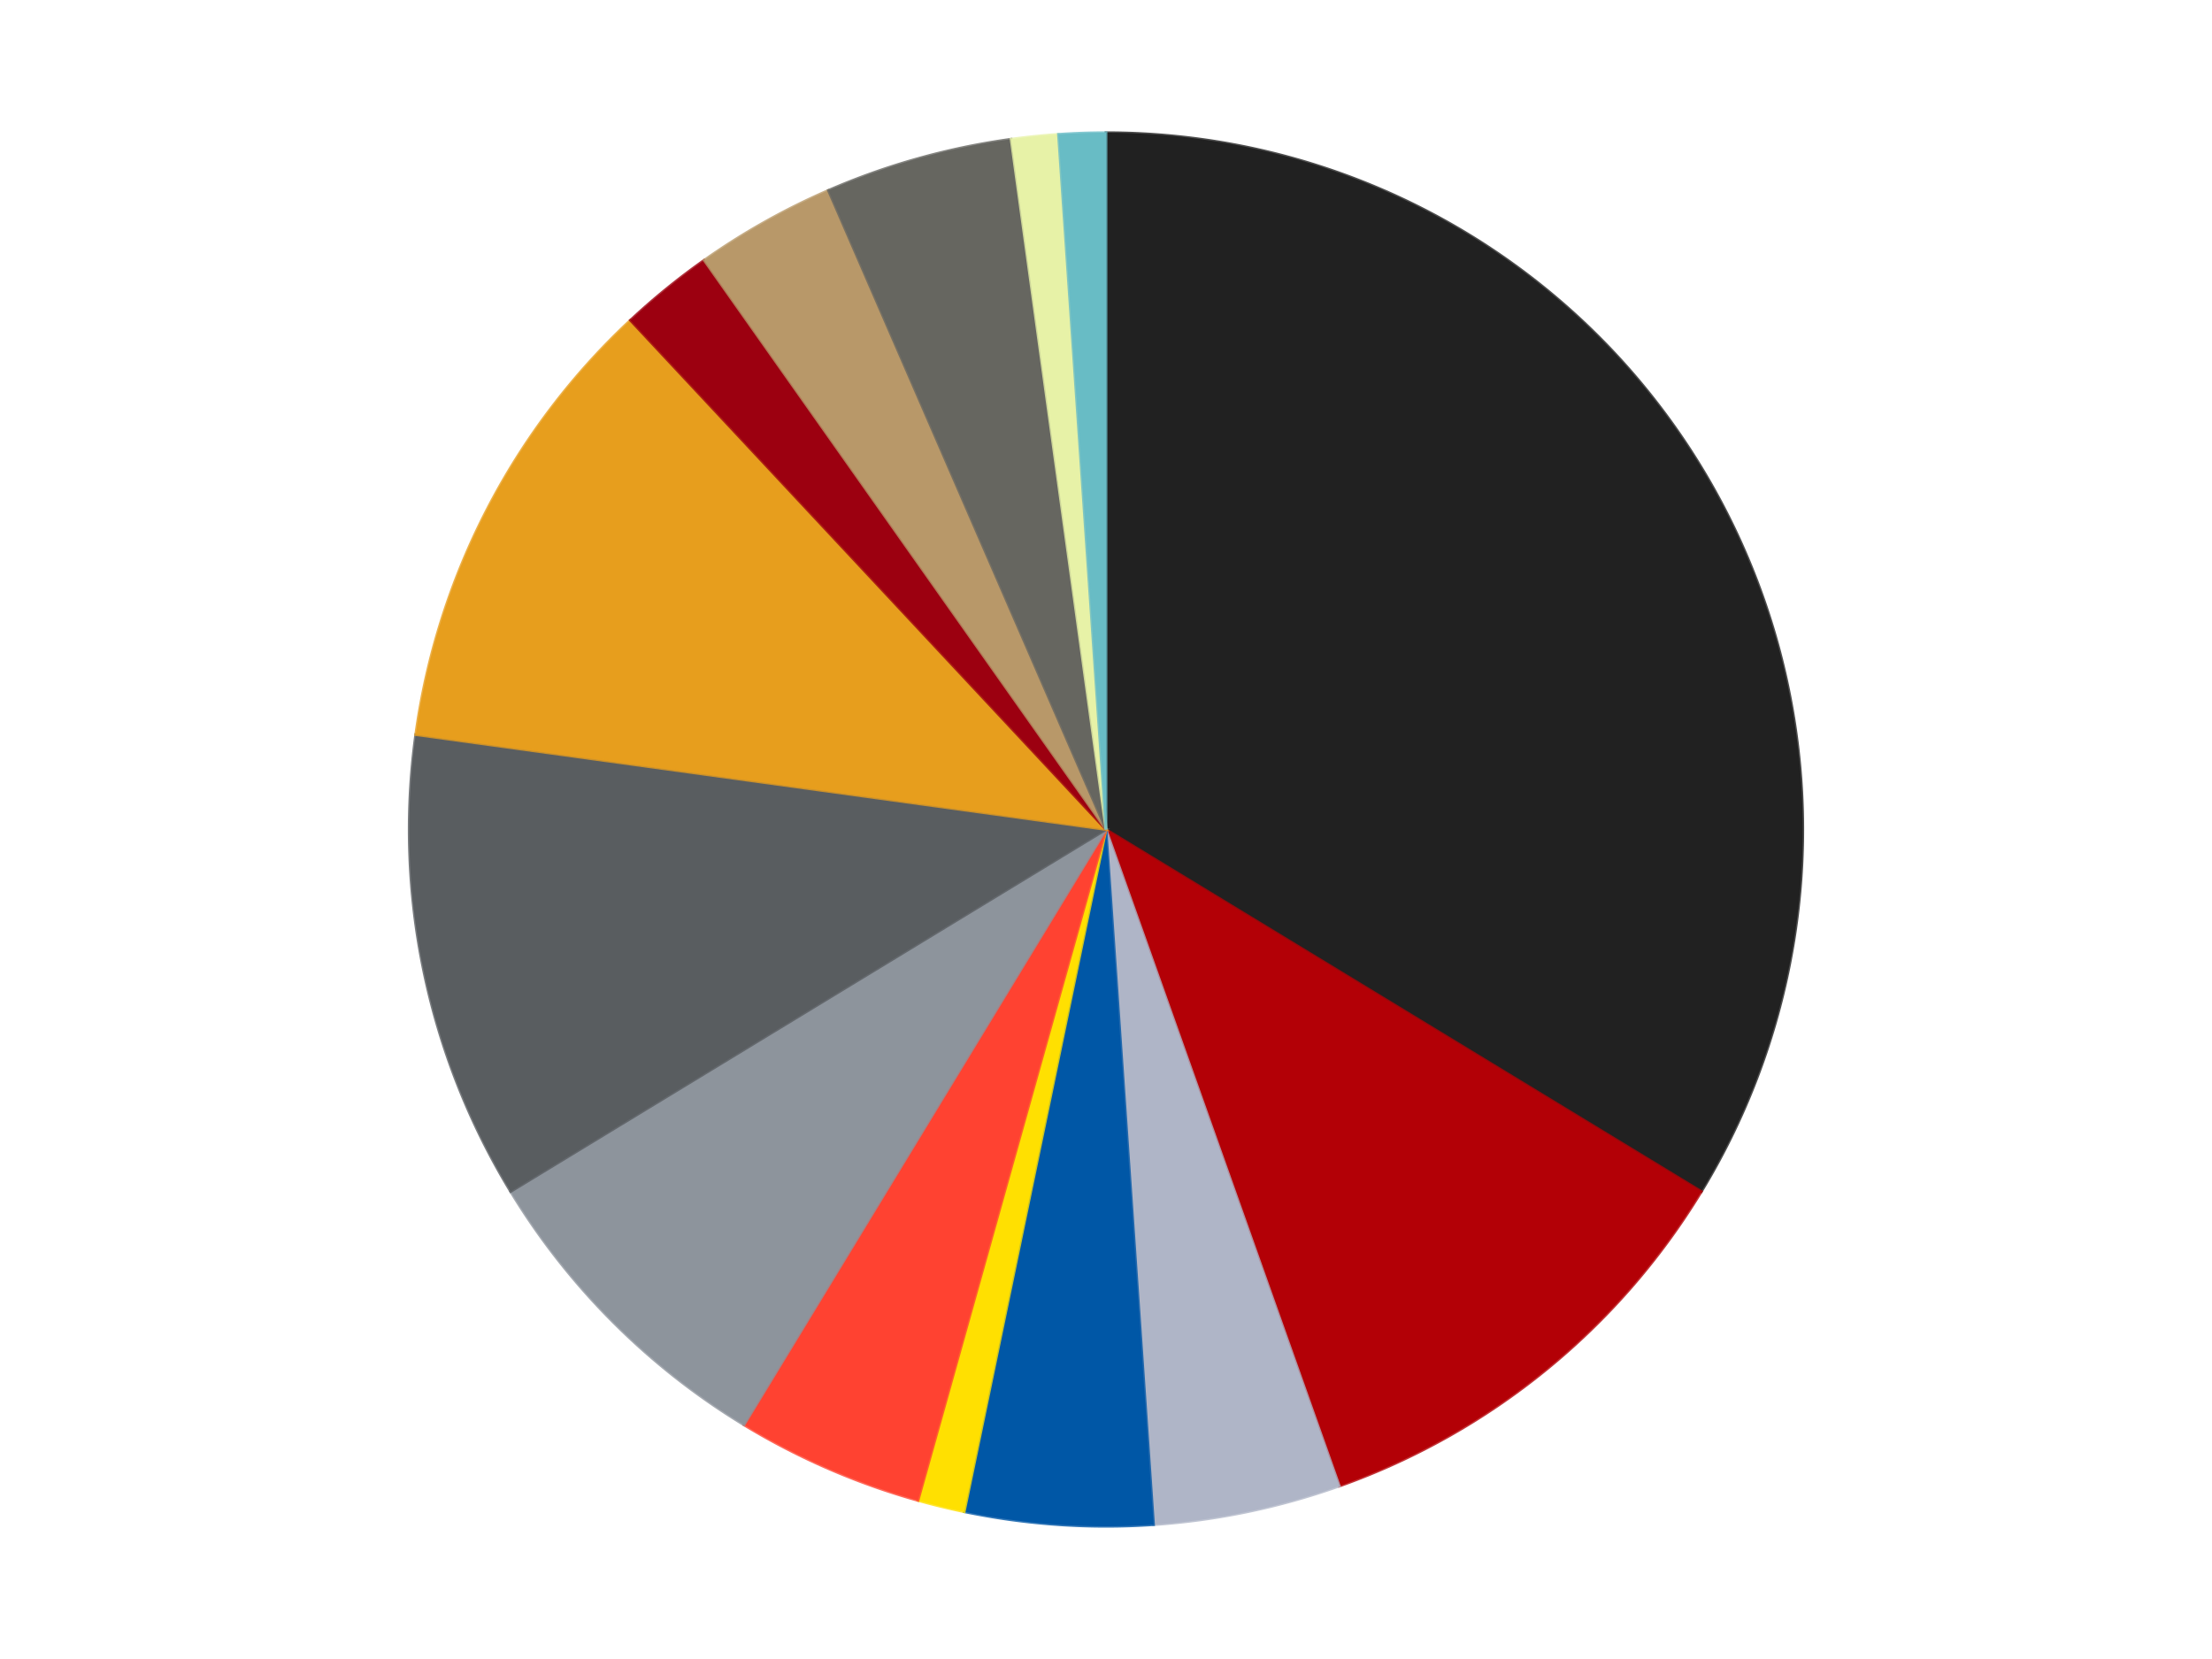
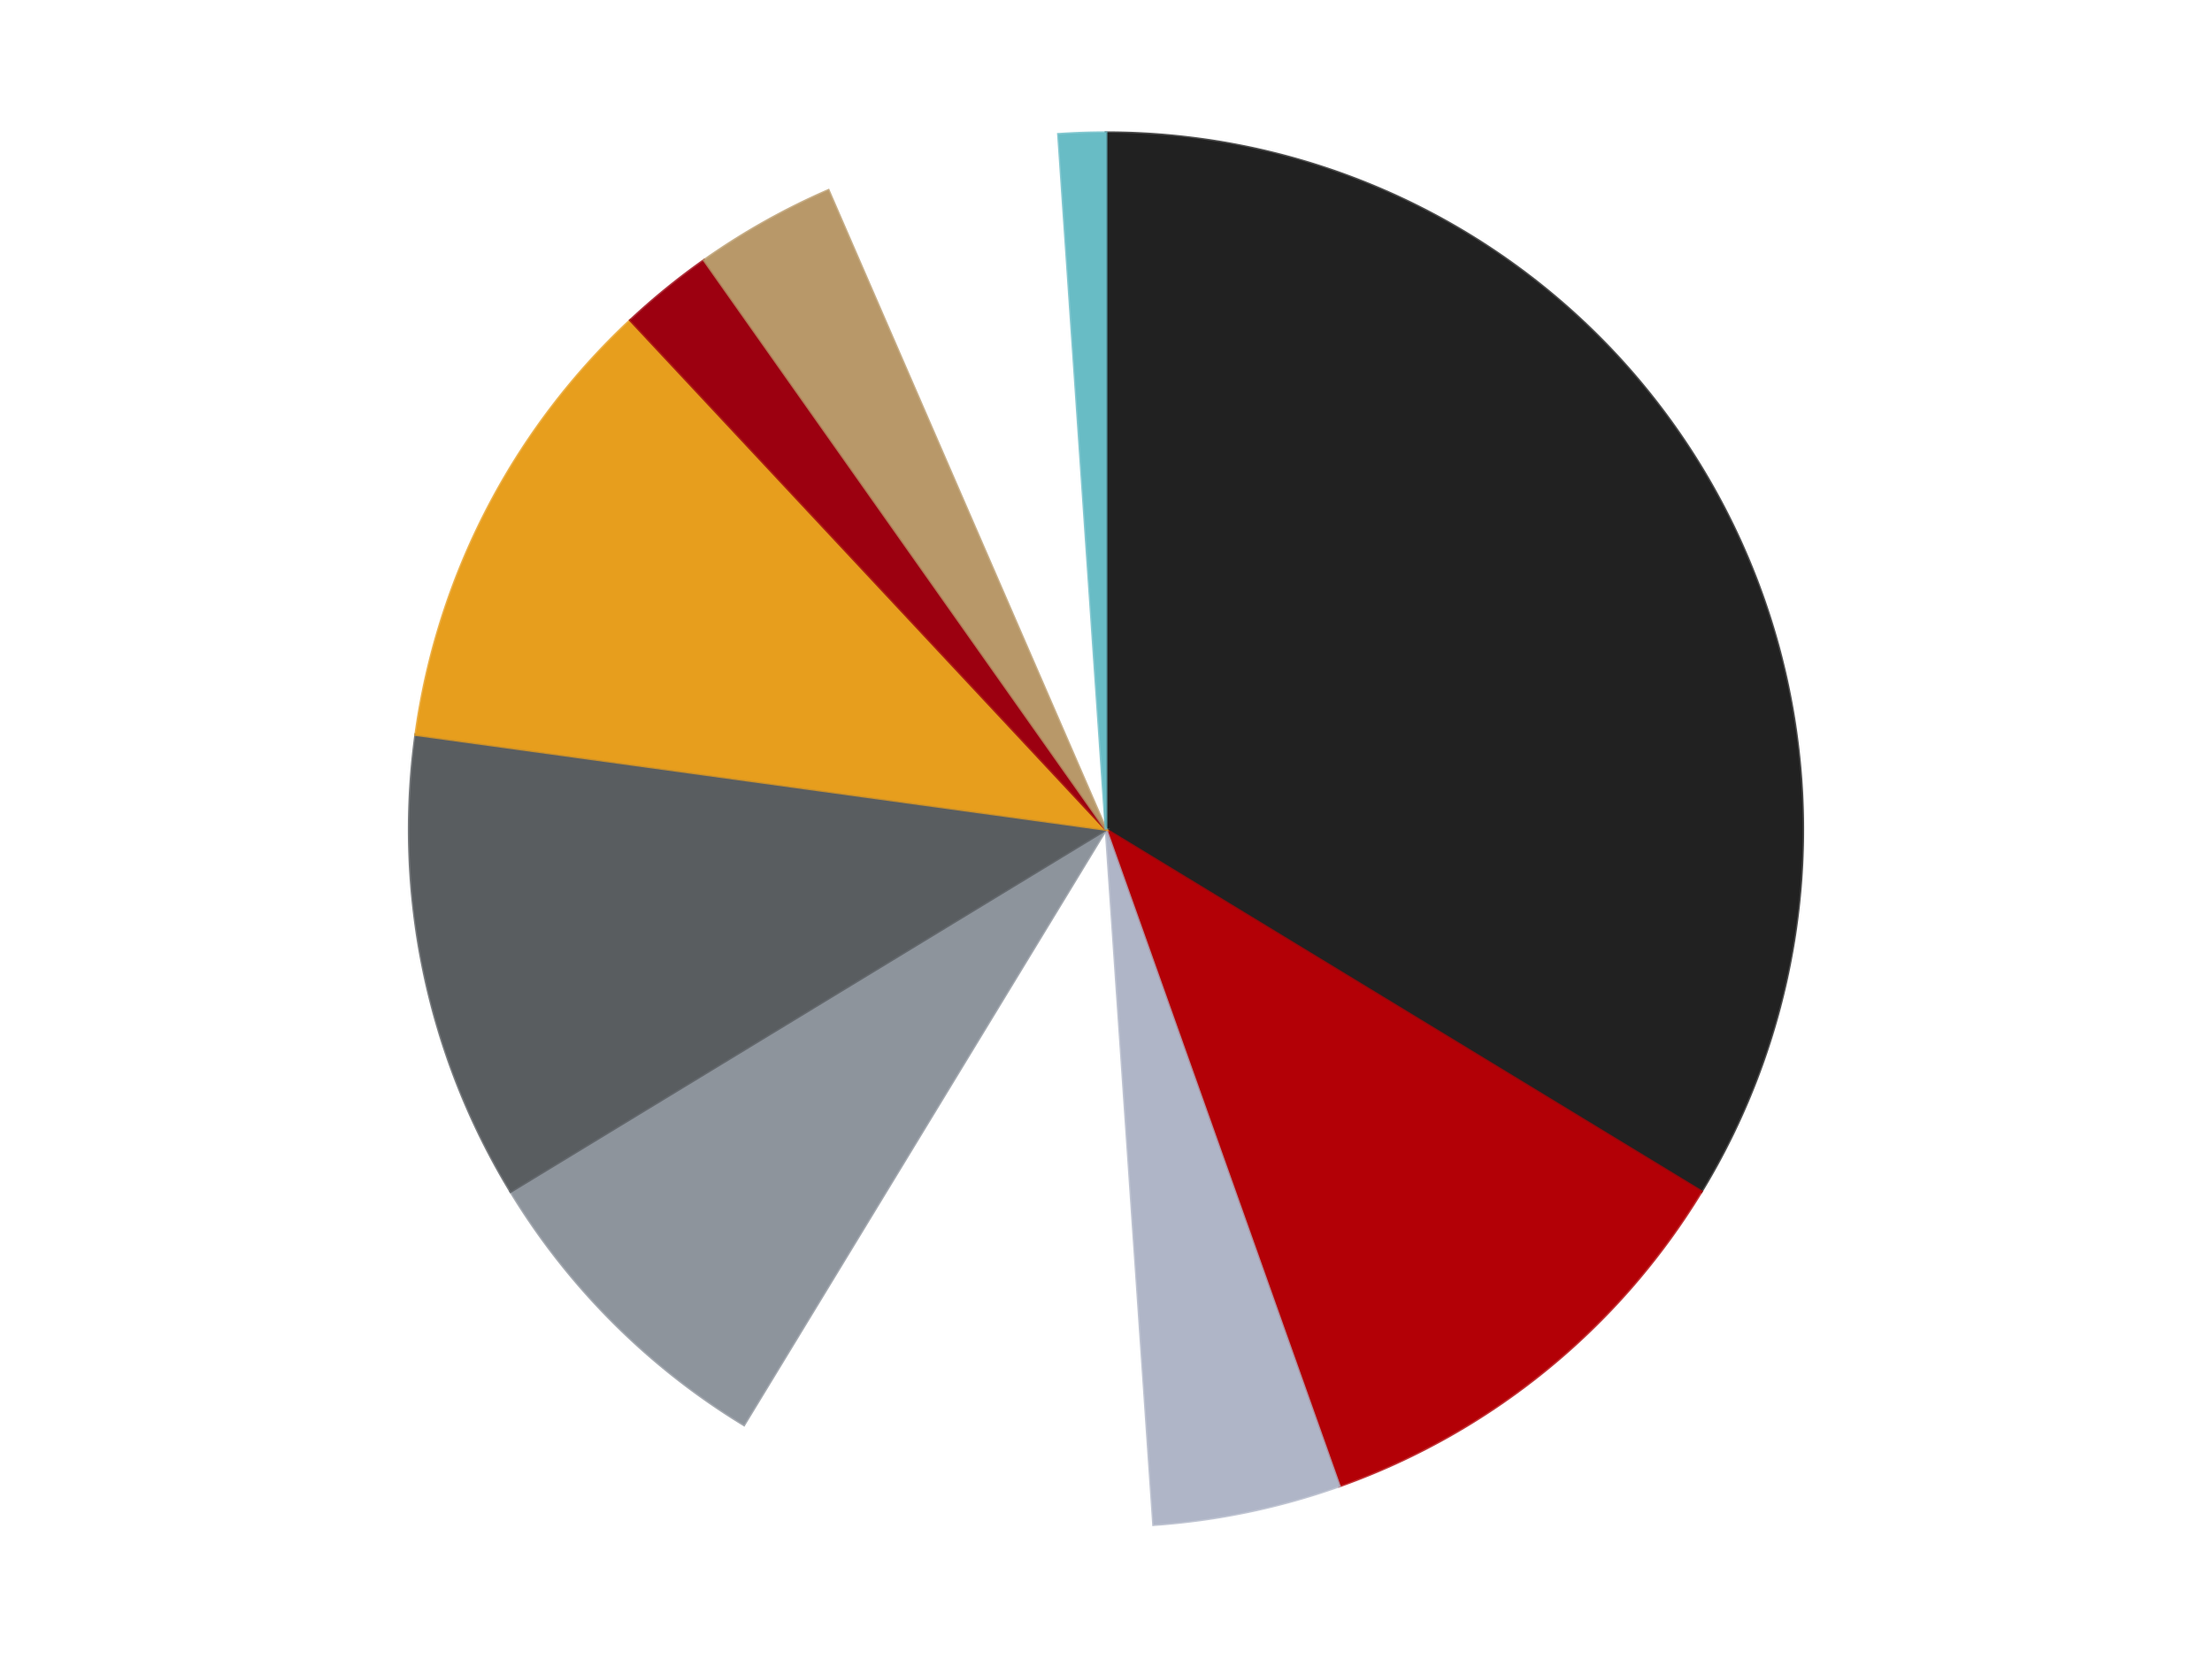
<svg xmlns="http://www.w3.org/2000/svg" xmlns:xlink="http://www.w3.org/1999/xlink" id="chart-c1b85051-7c85-4223-99c2-e219a639d9ce" class="pygal-chart" viewBox="0 0 800 600">
  <defs>
    <style type="text/css">#chart-c1b85051-7c85-4223-99c2-e219a639d9ce{-webkit-user-select:none;-webkit-font-smoothing:antialiased;font-family:Consolas,"Liberation Mono",Menlo,Courier,monospace}#chart-c1b85051-7c85-4223-99c2-e219a639d9ce .title{font-family:Consolas,"Liberation Mono",Menlo,Courier,monospace;font-size:16px}#chart-c1b85051-7c85-4223-99c2-e219a639d9ce .legends .legend text{font-family:Consolas,"Liberation Mono",Menlo,Courier,monospace;font-size:14px}#chart-c1b85051-7c85-4223-99c2-e219a639d9ce .axis text{font-family:Consolas,"Liberation Mono",Menlo,Courier,monospace;font-size:10px}#chart-c1b85051-7c85-4223-99c2-e219a639d9ce .axis text.major{font-family:Consolas,"Liberation Mono",Menlo,Courier,monospace;font-size:10px}#chart-c1b85051-7c85-4223-99c2-e219a639d9ce .text-overlay text.value{font-family:Consolas,"Liberation Mono",Menlo,Courier,monospace;font-size:16px}#chart-c1b85051-7c85-4223-99c2-e219a639d9ce .text-overlay text.label{font-family:Consolas,"Liberation Mono",Menlo,Courier,monospace;font-size:10px}#chart-c1b85051-7c85-4223-99c2-e219a639d9ce .tooltip{font-family:Consolas,"Liberation Mono",Menlo,Courier,monospace;font-size:14px}#chart-c1b85051-7c85-4223-99c2-e219a639d9ce text.no_data{font-family:Consolas,"Liberation Mono",Menlo,Courier,monospace;font-size:64px}
#chart-c1b85051-7c85-4223-99c2-e219a639d9ce{background-color:transparent}#chart-c1b85051-7c85-4223-99c2-e219a639d9ce path,#chart-c1b85051-7c85-4223-99c2-e219a639d9ce line,#chart-c1b85051-7c85-4223-99c2-e219a639d9ce rect,#chart-c1b85051-7c85-4223-99c2-e219a639d9ce circle{-webkit-transition:150ms;-moz-transition:150ms;transition:150ms}#chart-c1b85051-7c85-4223-99c2-e219a639d9ce .graph &gt; .background{fill:transparent}#chart-c1b85051-7c85-4223-99c2-e219a639d9ce .plot &gt; .background{fill:transparent}#chart-c1b85051-7c85-4223-99c2-e219a639d9ce .graph{fill:rgba(0,0,0,.87)}#chart-c1b85051-7c85-4223-99c2-e219a639d9ce text.no_data{fill:rgba(0,0,0,1)}#chart-c1b85051-7c85-4223-99c2-e219a639d9ce .title{fill:rgba(0,0,0,1)}#chart-c1b85051-7c85-4223-99c2-e219a639d9ce .legends .legend text{fill:rgba(0,0,0,.87)}#chart-c1b85051-7c85-4223-99c2-e219a639d9ce .legends .legend:hover text{fill:rgba(0,0,0,1)}#chart-c1b85051-7c85-4223-99c2-e219a639d9ce .axis .line{stroke:rgba(0,0,0,1)}#chart-c1b85051-7c85-4223-99c2-e219a639d9ce .axis .guide.line{stroke:rgba(0,0,0,.54)}#chart-c1b85051-7c85-4223-99c2-e219a639d9ce .axis .major.line{stroke:rgba(0,0,0,.87)}#chart-c1b85051-7c85-4223-99c2-e219a639d9ce .axis text.major{fill:rgba(0,0,0,1)}#chart-c1b85051-7c85-4223-99c2-e219a639d9ce .axis.y .guides:hover .guide.line,#chart-c1b85051-7c85-4223-99c2-e219a639d9ce .line-graph .axis.x .guides:hover .guide.line,#chart-c1b85051-7c85-4223-99c2-e219a639d9ce .stackedline-graph .axis.x .guides:hover .guide.line,#chart-c1b85051-7c85-4223-99c2-e219a639d9ce .xy-graph .axis.x .guides:hover .guide.line{stroke:rgba(0,0,0,1)}#chart-c1b85051-7c85-4223-99c2-e219a639d9ce .axis .guides:hover text{fill:rgba(0,0,0,1)}#chart-c1b85051-7c85-4223-99c2-e219a639d9ce .reactive{fill-opacity:1.0;stroke-opacity:.8;stroke-width:1}#chart-c1b85051-7c85-4223-99c2-e219a639d9ce .ci{stroke:rgba(0,0,0,.87)}#chart-c1b85051-7c85-4223-99c2-e219a639d9ce .reactive.active,#chart-c1b85051-7c85-4223-99c2-e219a639d9ce .active .reactive{fill-opacity:0.6;stroke-opacity:.9;stroke-width:4}#chart-c1b85051-7c85-4223-99c2-e219a639d9ce .ci .reactive.active{stroke-width:1.5}#chart-c1b85051-7c85-4223-99c2-e219a639d9ce .series text{fill:rgba(0,0,0,1)}#chart-c1b85051-7c85-4223-99c2-e219a639d9ce .tooltip rect{fill:transparent;stroke:rgba(0,0,0,1);-webkit-transition:opacity 150ms;-moz-transition:opacity 150ms;transition:opacity 150ms}#chart-c1b85051-7c85-4223-99c2-e219a639d9ce .tooltip .label{fill:rgba(0,0,0,.87)}#chart-c1b85051-7c85-4223-99c2-e219a639d9ce .tooltip .label{fill:rgba(0,0,0,.87)}#chart-c1b85051-7c85-4223-99c2-e219a639d9ce .tooltip .legend{font-size:.8em;fill:rgba(0,0,0,.54)}#chart-c1b85051-7c85-4223-99c2-e219a639d9ce .tooltip .x_label{font-size:.6em;fill:rgba(0,0,0,1)}#chart-c1b85051-7c85-4223-99c2-e219a639d9ce .tooltip .xlink{font-size:.5em;text-decoration:underline}#chart-c1b85051-7c85-4223-99c2-e219a639d9ce .tooltip .value{font-size:1.5em}#chart-c1b85051-7c85-4223-99c2-e219a639d9ce .bound{font-size:.5em}#chart-c1b85051-7c85-4223-99c2-e219a639d9ce .max-value{font-size:.75em;fill:rgba(0,0,0,.54)}#chart-c1b85051-7c85-4223-99c2-e219a639d9ce .map-element{fill:transparent;stroke:rgba(0,0,0,.54) !important}#chart-c1b85051-7c85-4223-99c2-e219a639d9ce .map-element .reactive{fill-opacity:inherit;stroke-opacity:inherit}#chart-c1b85051-7c85-4223-99c2-e219a639d9ce .color-0,#chart-c1b85051-7c85-4223-99c2-e219a639d9ce .color-0 a:visited{stroke:#F44336;fill:#F44336}#chart-c1b85051-7c85-4223-99c2-e219a639d9ce .color-1,#chart-c1b85051-7c85-4223-99c2-e219a639d9ce .color-1 a:visited{stroke:#3F51B5;fill:#3F51B5}#chart-c1b85051-7c85-4223-99c2-e219a639d9ce .color-2,#chart-c1b85051-7c85-4223-99c2-e219a639d9ce .color-2 a:visited{stroke:#009688;fill:#009688}#chart-c1b85051-7c85-4223-99c2-e219a639d9ce .color-3,#chart-c1b85051-7c85-4223-99c2-e219a639d9ce .color-3 a:visited{stroke:#FFC107;fill:#FFC107}#chart-c1b85051-7c85-4223-99c2-e219a639d9ce .color-4,#chart-c1b85051-7c85-4223-99c2-e219a639d9ce .color-4 a:visited{stroke:#FF5722;fill:#FF5722}#chart-c1b85051-7c85-4223-99c2-e219a639d9ce .color-5,#chart-c1b85051-7c85-4223-99c2-e219a639d9ce .color-5 a:visited{stroke:#9C27B0;fill:#9C27B0}#chart-c1b85051-7c85-4223-99c2-e219a639d9ce .color-6,#chart-c1b85051-7c85-4223-99c2-e219a639d9ce .color-6 a:visited{stroke:#03A9F4;fill:#03A9F4}#chart-c1b85051-7c85-4223-99c2-e219a639d9ce .color-7,#chart-c1b85051-7c85-4223-99c2-e219a639d9ce .color-7 a:visited{stroke:#8BC34A;fill:#8BC34A}#chart-c1b85051-7c85-4223-99c2-e219a639d9ce .color-8,#chart-c1b85051-7c85-4223-99c2-e219a639d9ce .color-8 a:visited{stroke:#FF9800;fill:#FF9800}#chart-c1b85051-7c85-4223-99c2-e219a639d9ce .color-9,#chart-c1b85051-7c85-4223-99c2-e219a639d9ce .color-9 a:visited{stroke:#E91E63;fill:#E91E63}#chart-c1b85051-7c85-4223-99c2-e219a639d9ce .color-10,#chart-c1b85051-7c85-4223-99c2-e219a639d9ce .color-10 a:visited{stroke:#2196F3;fill:#2196F3}#chart-c1b85051-7c85-4223-99c2-e219a639d9ce .color-11,#chart-c1b85051-7c85-4223-99c2-e219a639d9ce .color-11 a:visited{stroke:#4CAF50;fill:#4CAF50}#chart-c1b85051-7c85-4223-99c2-e219a639d9ce .color-12,#chart-c1b85051-7c85-4223-99c2-e219a639d9ce .color-12 a:visited{stroke:#FFEB3B;fill:#FFEB3B}#chart-c1b85051-7c85-4223-99c2-e219a639d9ce .color-13,#chart-c1b85051-7c85-4223-99c2-e219a639d9ce .color-13 a:visited{stroke:#673AB7;fill:#673AB7}#chart-c1b85051-7c85-4223-99c2-e219a639d9ce .text-overlay .color-0 text{fill:black}#chart-c1b85051-7c85-4223-99c2-e219a639d9ce .text-overlay .color-1 text{fill:black}#chart-c1b85051-7c85-4223-99c2-e219a639d9ce .text-overlay .color-2 text{fill:black}#chart-c1b85051-7c85-4223-99c2-e219a639d9ce .text-overlay .color-3 text{fill:black}#chart-c1b85051-7c85-4223-99c2-e219a639d9ce .text-overlay .color-4 text{fill:black}#chart-c1b85051-7c85-4223-99c2-e219a639d9ce .text-overlay .color-5 text{fill:black}#chart-c1b85051-7c85-4223-99c2-e219a639d9ce .text-overlay .color-6 text{fill:black}#chart-c1b85051-7c85-4223-99c2-e219a639d9ce .text-overlay .color-7 text{fill:black}#chart-c1b85051-7c85-4223-99c2-e219a639d9ce .text-overlay .color-8 text{fill:black}#chart-c1b85051-7c85-4223-99c2-e219a639d9ce .text-overlay .color-9 text{fill:black}#chart-c1b85051-7c85-4223-99c2-e219a639d9ce .text-overlay .color-10 text{fill:black}#chart-c1b85051-7c85-4223-99c2-e219a639d9ce .text-overlay .color-11 text{fill:black}#chart-c1b85051-7c85-4223-99c2-e219a639d9ce .text-overlay .color-12 text{fill:black}#chart-c1b85051-7c85-4223-99c2-e219a639d9ce .text-overlay .color-13 text{fill:black}
#chart-c1b85051-7c85-4223-99c2-e219a639d9ce text.no_data{text-anchor:middle}#chart-c1b85051-7c85-4223-99c2-e219a639d9ce .guide.line{fill:none}#chart-c1b85051-7c85-4223-99c2-e219a639d9ce .centered{text-anchor:middle}#chart-c1b85051-7c85-4223-99c2-e219a639d9ce .title{text-anchor:middle}#chart-c1b85051-7c85-4223-99c2-e219a639d9ce .legends .legend text{fill-opacity:1}#chart-c1b85051-7c85-4223-99c2-e219a639d9ce .axis.x text{text-anchor:middle}#chart-c1b85051-7c85-4223-99c2-e219a639d9ce .axis.x:not(.web) text[transform]{text-anchor:start}#chart-c1b85051-7c85-4223-99c2-e219a639d9ce .axis.x:not(.web) text[transform].backwards{text-anchor:end}#chart-c1b85051-7c85-4223-99c2-e219a639d9ce .axis.y text{text-anchor:end}#chart-c1b85051-7c85-4223-99c2-e219a639d9ce .axis.y text[transform].backwards{text-anchor:start}#chart-c1b85051-7c85-4223-99c2-e219a639d9ce .axis.y2 text{text-anchor:start}#chart-c1b85051-7c85-4223-99c2-e219a639d9ce .axis.y2 text[transform].backwards{text-anchor:end}#chart-c1b85051-7c85-4223-99c2-e219a639d9ce .axis .guide.line{stroke-dasharray:4,4;stroke:black}#chart-c1b85051-7c85-4223-99c2-e219a639d9ce .axis .major.guide.line{stroke-dasharray:6,6;stroke:black}#chart-c1b85051-7c85-4223-99c2-e219a639d9ce .horizontal .axis.y .guide.line,#chart-c1b85051-7c85-4223-99c2-e219a639d9ce .horizontal .axis.y2 .guide.line,#chart-c1b85051-7c85-4223-99c2-e219a639d9ce .vertical .axis.x .guide.line{opacity:0}#chart-c1b85051-7c85-4223-99c2-e219a639d9ce .horizontal .axis.always_show .guide.line,#chart-c1b85051-7c85-4223-99c2-e219a639d9ce .vertical .axis.always_show .guide.line{opacity:1 !important}#chart-c1b85051-7c85-4223-99c2-e219a639d9ce .axis.y .guides:hover .guide.line,#chart-c1b85051-7c85-4223-99c2-e219a639d9ce .axis.y2 .guides:hover .guide.line,#chart-c1b85051-7c85-4223-99c2-e219a639d9ce .axis.x .guides:hover .guide.line{opacity:1}#chart-c1b85051-7c85-4223-99c2-e219a639d9ce .axis .guides:hover text{opacity:1}#chart-c1b85051-7c85-4223-99c2-e219a639d9ce .nofill{fill:none}#chart-c1b85051-7c85-4223-99c2-e219a639d9ce .subtle-fill{fill-opacity:.2}#chart-c1b85051-7c85-4223-99c2-e219a639d9ce .dot{stroke-width:1px;fill-opacity:1;stroke-opacity:1}#chart-c1b85051-7c85-4223-99c2-e219a639d9ce .dot.active{stroke-width:5px}#chart-c1b85051-7c85-4223-99c2-e219a639d9ce .dot.negative{fill:transparent}#chart-c1b85051-7c85-4223-99c2-e219a639d9ce text,#chart-c1b85051-7c85-4223-99c2-e219a639d9ce tspan{stroke:none !important}#chart-c1b85051-7c85-4223-99c2-e219a639d9ce .series text.active{opacity:1}#chart-c1b85051-7c85-4223-99c2-e219a639d9ce .tooltip rect{fill-opacity:.95;stroke-width:.5}#chart-c1b85051-7c85-4223-99c2-e219a639d9ce .tooltip text{fill-opacity:1}#chart-c1b85051-7c85-4223-99c2-e219a639d9ce .showable{visibility:hidden}#chart-c1b85051-7c85-4223-99c2-e219a639d9ce .showable.shown{visibility:visible}#chart-c1b85051-7c85-4223-99c2-e219a639d9ce .gauge-background{fill:rgba(229,229,229,1);stroke:none}#chart-c1b85051-7c85-4223-99c2-e219a639d9ce .bg-lines{stroke:transparent;stroke-width:2px}</style>
    <script type="text/javascript">window.pygal = window.pygal || {};window.pygal.config = window.pygal.config || {};window.pygal.config['c1b85051-7c85-4223-99c2-e219a639d9ce'] = {"allow_interruptions": false, "box_mode": "extremes", "classes": ["pygal-chart"], "css": ["file://style.css", "file://graph.css"], "defs": [], "disable_xml_declaration": false, "dots_size": 2.5, "dynamic_print_values": false, "explicit_size": false, "fill": false, "force_uri_protocol": "https", "formatter": null, "half_pie": false, "height": 600, "include_x_axis": false, "inner_radius": 0, "interpolate": null, "interpolation_parameters": {}, "interpolation_precision": 250, "inverse_y_axis": false, "js": ["//kozea.github.io/pygal.js/2.0.x/pygal-tooltips.min.js"], "legend_at_bottom": false, "legend_at_bottom_columns": null, "legend_box_size": 12, "logarithmic": false, "margin": 20, "margin_bottom": null, "margin_left": null, "margin_right": null, "margin_top": null, "max_scale": 16, "min_scale": 4, "missing_value_fill_truncation": "x", "no_data_text": "No data", "no_prefix": false, "order_min": null, "pretty_print": false, "print_labels": false, "print_values": false, "print_values_position": "center", "print_zeroes": true, "range": null, "rounded_bars": null, "secondary_range": null, "show_dots": true, "show_legend": false, "show_minor_x_labels": true, "show_minor_y_labels": true, "show_only_major_dots": false, "show_x_guides": false, "show_x_labels": true, "show_y_guides": true, "show_y_labels": true, "spacing": 10, "stack_from_top": false, "strict": false, "stroke": true, "stroke_style": null, "style": {"background": "transparent", "ci_colors": [], "colors": ["#F44336", "#3F51B5", "#009688", "#FFC107", "#FF5722", "#9C27B0", "#03A9F4", "#8BC34A", "#FF9800", "#E91E63", "#2196F3", "#4CAF50", "#FFEB3B", "#673AB7", "#00BCD4", "#CDDC39", "#9E9E9E", "#607D8B"], "dot_opacity": "1", "font_family": "Consolas, \"Liberation Mono\", Menlo, Courier, monospace", "foreground": "rgba(0, 0, 0, .87)", "foreground_strong": "rgba(0, 0, 0, 1)", "foreground_subtle": "rgba(0, 0, 0, .54)", "guide_stroke_color": "black", "guide_stroke_dasharray": "4,4", "label_font_family": "Consolas, \"Liberation Mono\", Menlo, Courier, monospace", "label_font_size": 10, "legend_font_family": "Consolas, \"Liberation Mono\", Menlo, Courier, monospace", "legend_font_size": 14, "major_guide_stroke_color": "black", "major_guide_stroke_dasharray": "6,6", "major_label_font_family": "Consolas, \"Liberation Mono\", Menlo, Courier, monospace", "major_label_font_size": 10, "no_data_font_family": "Consolas, \"Liberation Mono\", Menlo, Courier, monospace", "no_data_font_size": 64, "opacity": "1.0", "opacity_hover": "0.6", "plot_background": "transparent", "stroke_opacity": ".8", "stroke_opacity_hover": ".9", "stroke_width": "1", "stroke_width_hover": "4", "title_font_family": "Consolas, \"Liberation Mono\", Menlo, Courier, monospace", "title_font_size": 16, "tooltip_font_family": "Consolas, \"Liberation Mono\", Menlo, Courier, monospace", "tooltip_font_size": 14, "transition": "150ms", "value_background": "rgba(229, 229, 229, 1)", "value_colors": [], "value_font_family": "Consolas, \"Liberation Mono\", Menlo, Courier, monospace", "value_font_size": 16, "value_label_font_family": "Consolas, \"Liberation Mono\", Menlo, Courier, monospace", "value_label_font_size": 10}, "title": null, "tooltip_border_radius": 0, "tooltip_fancy_mode": true, "truncate_label": null, "truncate_legend": null, "width": 800, "x_label_rotation": 0, "x_labels": null, "x_labels_major": null, "x_labels_major_count": null, "x_labels_major_every": null, "x_title": null, "xrange": null, "y_label_rotation": 0, "y_labels": null, "y_labels_major": null, "y_labels_major_count": null, "y_labels_major_every": null, "y_title": null, "zero": 0, "legends": ["Black", "Red", "Light Bluish Gray", "Blue", "Yellow", "Trans-Neon Orange", "Flat Silver", "Dark Bluish Gray", "Pearl Gold", "Trans-Red", "Dark Tan", "Pearl Dark Gray", "Yellowish Green", "Trans-Light Blue"]}</script>
    <script type="text/javascript" xlink:href="https://kozea.github.io/pygal.js/2.0.x/pygal-tooltips.min.js" />
  </defs>
  <title>Pygal</title>
  <g class="graph pie-graph vertical">
    <rect x="0" y="0" width="800" height="600" class="background" />
    <g transform="translate(20, 20)" class="plot">
      <rect x="0" y="0" width="760" height="560" class="background" />
      <g class="series serie-0 color-0">
        <g class="slices">
          <g class="slice" style="fill: #212121; stroke: #212121">
            <path d="M380 28 A252 252 0 0 1 595.314 410.935 L380 280 A0 0 0 0 0 380 280 z" class="slice reactive tooltip-trigger" />
            <desc class="value">31</desc>
            <desc class="x centered">489.82921922412663</desc>
            <desc class="y centered">218.24611263556983</desc>
          </g>
        </g>
      </g>
      <g class="series serie-1 color-1">
        <g class="slices">
          <g class="slice" style="fill: #B30006; stroke: #B30006">
            <path d="M595.314 410.935 A252 252 0 0 1 464.39 517.45 L380 280 A0 0 0 0 0 380 280 z" class="slice reactive tooltip-trigger" />
            <desc class="value">10</desc>
            <desc class="x centered">459.51708098508266</desc>
            <desc class="y centered">377.7396226287569</desc>
          </g>
        </g>
      </g>
      <g class="series serie-2 color-2">
        <g class="slices">
          <g class="slice" style="fill: #AFB5C7; stroke: #AFB5C7">
            <path d="M464.39 517.45 A252 252 0 0 1 397.197 531.413 L380 280 A0 0 0 0 0 380 280 z" class="slice reactive tooltip-trigger" />
            <desc class="value">4</desc>
            <desc class="x centered">405.6354576446319</desc>
            <desc class="y centered">403.36459504797267</desc>
          </g>
        </g>
      </g>
      <g class="series serie-3 color-3">
        <g class="slices">
          <g class="slice" style="fill: #0057A6; stroke: #0057A6">
-             <path d="M397.197 531.413 A252 252 0 0 1 328.729 526.729 L380 280 A0 0 0 0 0 380 280 z" class="slice reactive tooltip-trigger" />
            <desc class="value">4</desc>
            <desc class="x centered">371.40145591605153</desc>
            <desc class="y centered">405.70626491800795</desc>
          </g>
        </g>
      </g>
      <g class="series serie-4 color-4">
        <g class="slices">
          <g class="slice" style="fill: #FFE001; stroke: #FFE001">
-             <path d="M328.729 526.729 A252 252 0 0 1 312.011 522.655 L380 280 A0 0 0 0 0 380 280 z" class="slice reactive tooltip-trigger" />
            <desc class="value">1</desc>
            <desc class="x centered">350.16768302122773</desc>
            <desc class="y centered">402.41745326414065</desc>
          </g>
        </g>
      </g>
      <g class="series serie-5 color-5">
        <g class="slices">
          <g class="slice" style="fill: #FF4231; stroke: #FF4231">
-             <path d="M312.011 522.655 A252 252 0 0 1 249.065 495.314 L380 280 A0 0 0 0 0 380 280 z" class="slice reactive tooltip-trigger" />
            <desc class="value">4</desc>
            <desc class="x centered">329.8014626793736</desc>
            <desc class="y centered">395.5686239896871</desc>
          </g>
        </g>
      </g>
      <g class="series serie-6 color-6">
        <g class="slices">
          <g class="slice" style="fill: #8D949C; stroke: #8D949C">
            <path d="M249.065 495.314 A252 252 0 0 1 164.686 410.935 L380 280 A0 0 0 0 0 380 280 z" class="slice reactive tooltip-trigger" />
            <desc class="value">7</desc>
            <desc class="x centered">290.90454557049503</desc>
            <desc class="y centered">369.095454429505</desc>
          </g>
        </g>
      </g>
      <g class="series serie-7 color-7">
        <g class="slices">
          <g class="slice" style="fill: #595D60; stroke: #595D60">
            <path d="M164.686 410.935 A252 252 0 0 1 130.347 245.686 L380 280 A0 0 0 0 0 380 280 z" class="slice reactive tooltip-trigger" />
            <desc class="value">10</desc>
            <desc class="x centered">256.63540495202733</desc>
            <desc class="y centered">305.63545764463186</desc>
          </g>
        </g>
      </g>
      <g class="series serie-8 color-8">
        <g class="slices">
          <g class="slice" style="fill: #E79E1D; stroke: #E79E1D">
            <path d="M130.347 245.686 A252 252 0 0 1 207.997 95.829 L380 280 A0 0 0 0 0 380 280 z" class="slice reactive tooltip-trigger" />
            <desc class="value">10</desc>
            <desc class="x centered">268.12646248130073</desc>
            <desc class="y centered">222.0318052458748</desc>
          </g>
        </g>
      </g>
      <g class="series serie-9 color-9">
        <g class="slices">
          <g class="slice" style="fill: #9C0010; stroke: #9C0010">
            <path d="M207.997 95.829 A252 252 0 0 1 234.677 74.124 L380 280 A0 0 0 0 0 380 280 z" class="slice reactive tooltip-trigger" />
            <desc class="value">2</desc>
            <desc class="x centered">300.4829190149174</desc>
            <desc class="y centered">182.26037737124307</desc>
          </g>
        </g>
      </g>
      <g class="series serie-10 color-10">
        <g class="slices">
          <g class="slice" style="fill: #B89869; stroke: #B89869">
            <path d="M234.677 74.124 A252 252 0 0 1 279.603 48.863 L380 280 A0 0 0 0 0 380 280 z" class="slice reactive tooltip-trigger" />
            <desc class="value">3</desc>
            <desc class="x centered">318.2461126355699</desc>
            <desc class="y centered">170.1707807758733</desc>
          </g>
        </g>
      </g>
      <g class="series serie-11 color-11">
        <g class="slices">
          <g class="slice" style="fill: #666660; stroke: #666660">
-             <path d="M279.603 48.863 A252 252 0 0 1 345.686 30.347 L380 280 A0 0 0 0 0 380 280 z" class="slice reactive tooltip-trigger" />
            <desc class="value">4</desc>
            <desc class="x centered">346.00560683421503</desc>
            <desc class="y centered">158.67242179417727</desc>
          </g>
        </g>
      </g>
      <g class="series serie-12 color-12">
        <g class="slices">
          <g class="slice" style="fill: #E7F2A7; stroke: #E7F2A7">
-             <path d="M345.686 30.347 A252 252 0 0 1 362.803 28.587 L380 280 A0 0 0 0 0 380 280 z" class="slice reactive tooltip-trigger" />
            <desc class="value">1</desc>
            <desc class="x centered">367.1147172333037</desc>
            <desc class="y centered">154.66058286388005</desc>
          </g>
        </g>
      </g>
      <g class="series serie-13 color-13">
        <g class="slices">
          <g class="slice" style="fill: #68BCC5; stroke: #68BCC5">
            <path d="M362.803 28.587 A252 252 0 0 1 380 28 L380 280 A0 0 0 0 0 380 280 z" class="slice reactive tooltip-trigger" />
            <desc class="value">1</desc>
            <desc class="x centered">375.69822011656805</desc>
            <desc class="y centered">154.07345518186207</desc>
          </g>
        </g>
      </g>
    </g>
    <g class="titles" />
    <g transform="translate(20, 20)" class="plot overlay">
      <g class="series serie-0 color-0" />
      <g class="series serie-1 color-1" />
      <g class="series serie-2 color-2" />
      <g class="series serie-3 color-3" />
      <g class="series serie-4 color-4" />
      <g class="series serie-5 color-5" />
      <g class="series serie-6 color-6" />
      <g class="series serie-7 color-7" />
      <g class="series serie-8 color-8" />
      <g class="series serie-9 color-9" />
      <g class="series serie-10 color-10" />
      <g class="series serie-11 color-11" />
      <g class="series serie-12 color-12" />
      <g class="series serie-13 color-13" />
    </g>
    <g transform="translate(20, 20)" class="plot text-overlay">
      <g class="series serie-0 color-0" />
      <g class="series serie-1 color-1" />
      <g class="series serie-2 color-2" />
      <g class="series serie-3 color-3" />
      <g class="series serie-4 color-4" />
      <g class="series serie-5 color-5" />
      <g class="series serie-6 color-6" />
      <g class="series serie-7 color-7" />
      <g class="series serie-8 color-8" />
      <g class="series serie-9 color-9" />
      <g class="series serie-10 color-10" />
      <g class="series serie-11 color-11" />
      <g class="series serie-12 color-12" />
      <g class="series serie-13 color-13" />
    </g>
    <g transform="translate(20, 20)" class="plot tooltip-overlay">
      <g transform="translate(0 0)" style="opacity: 0" class="tooltip">
        <rect rx="0" ry="0" width="0" height="0" class="tooltip-box" />
        <g class="text" />
      </g>
    </g>
  </g>
</svg>